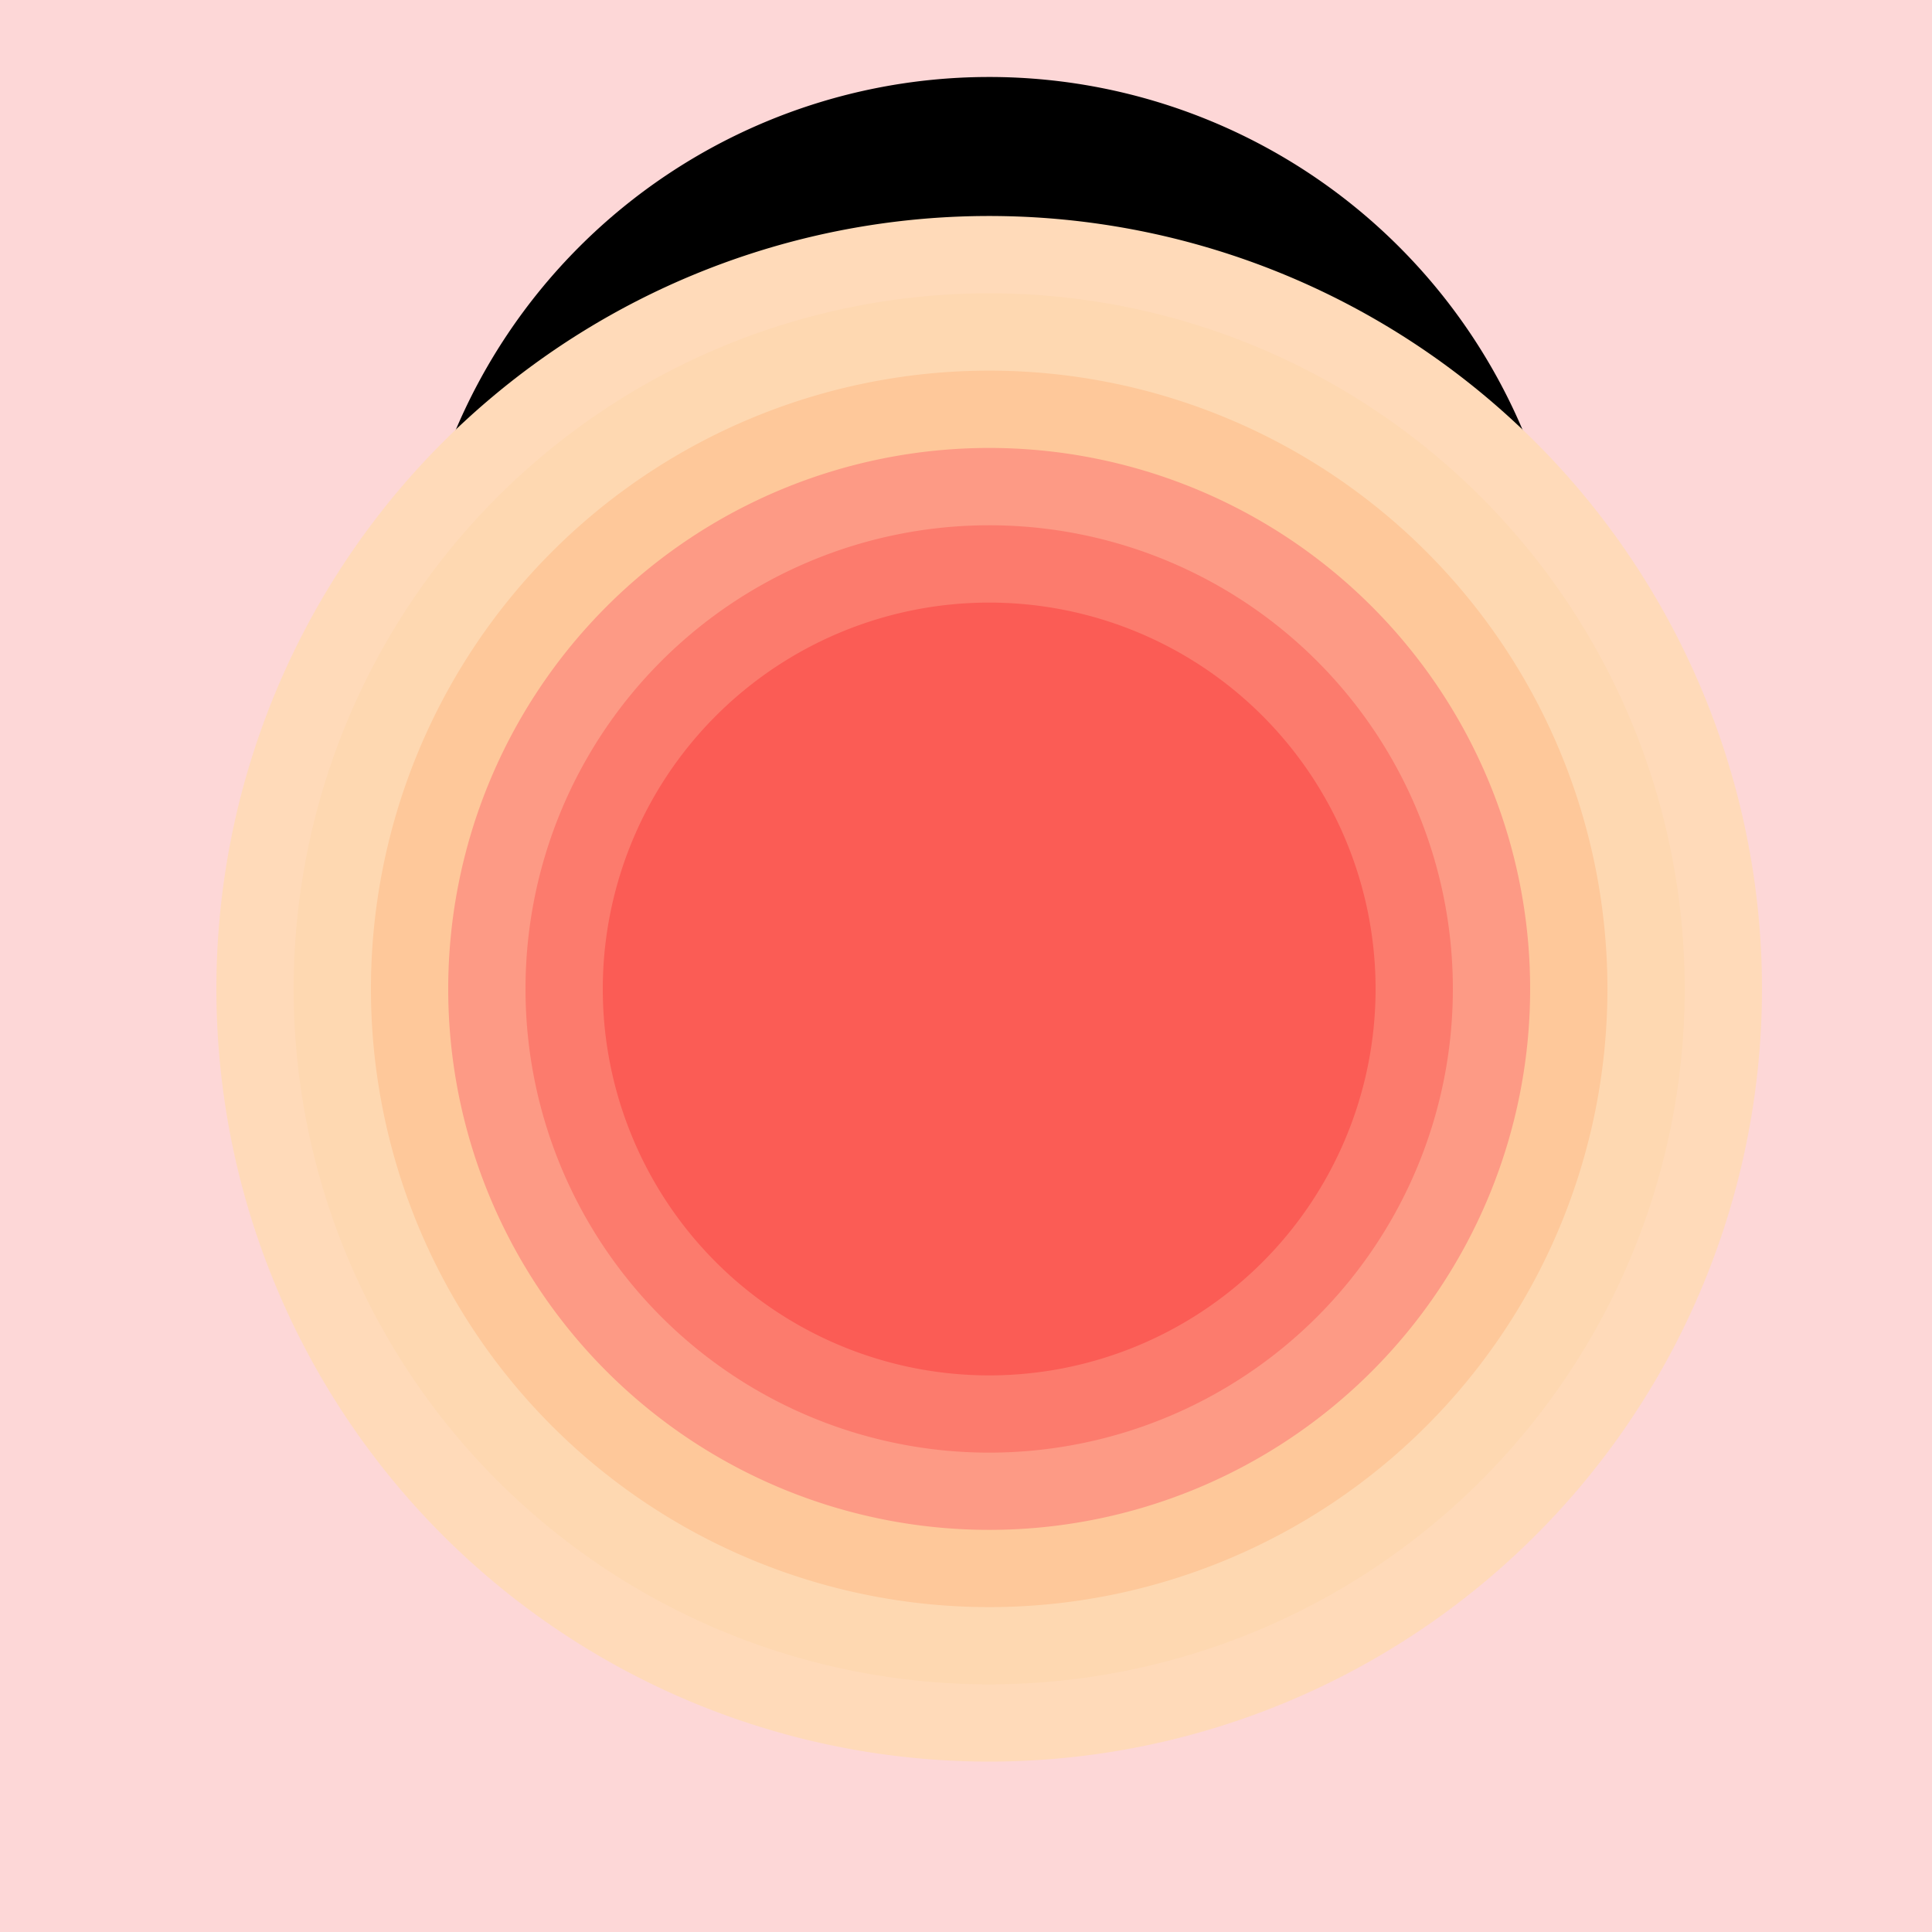
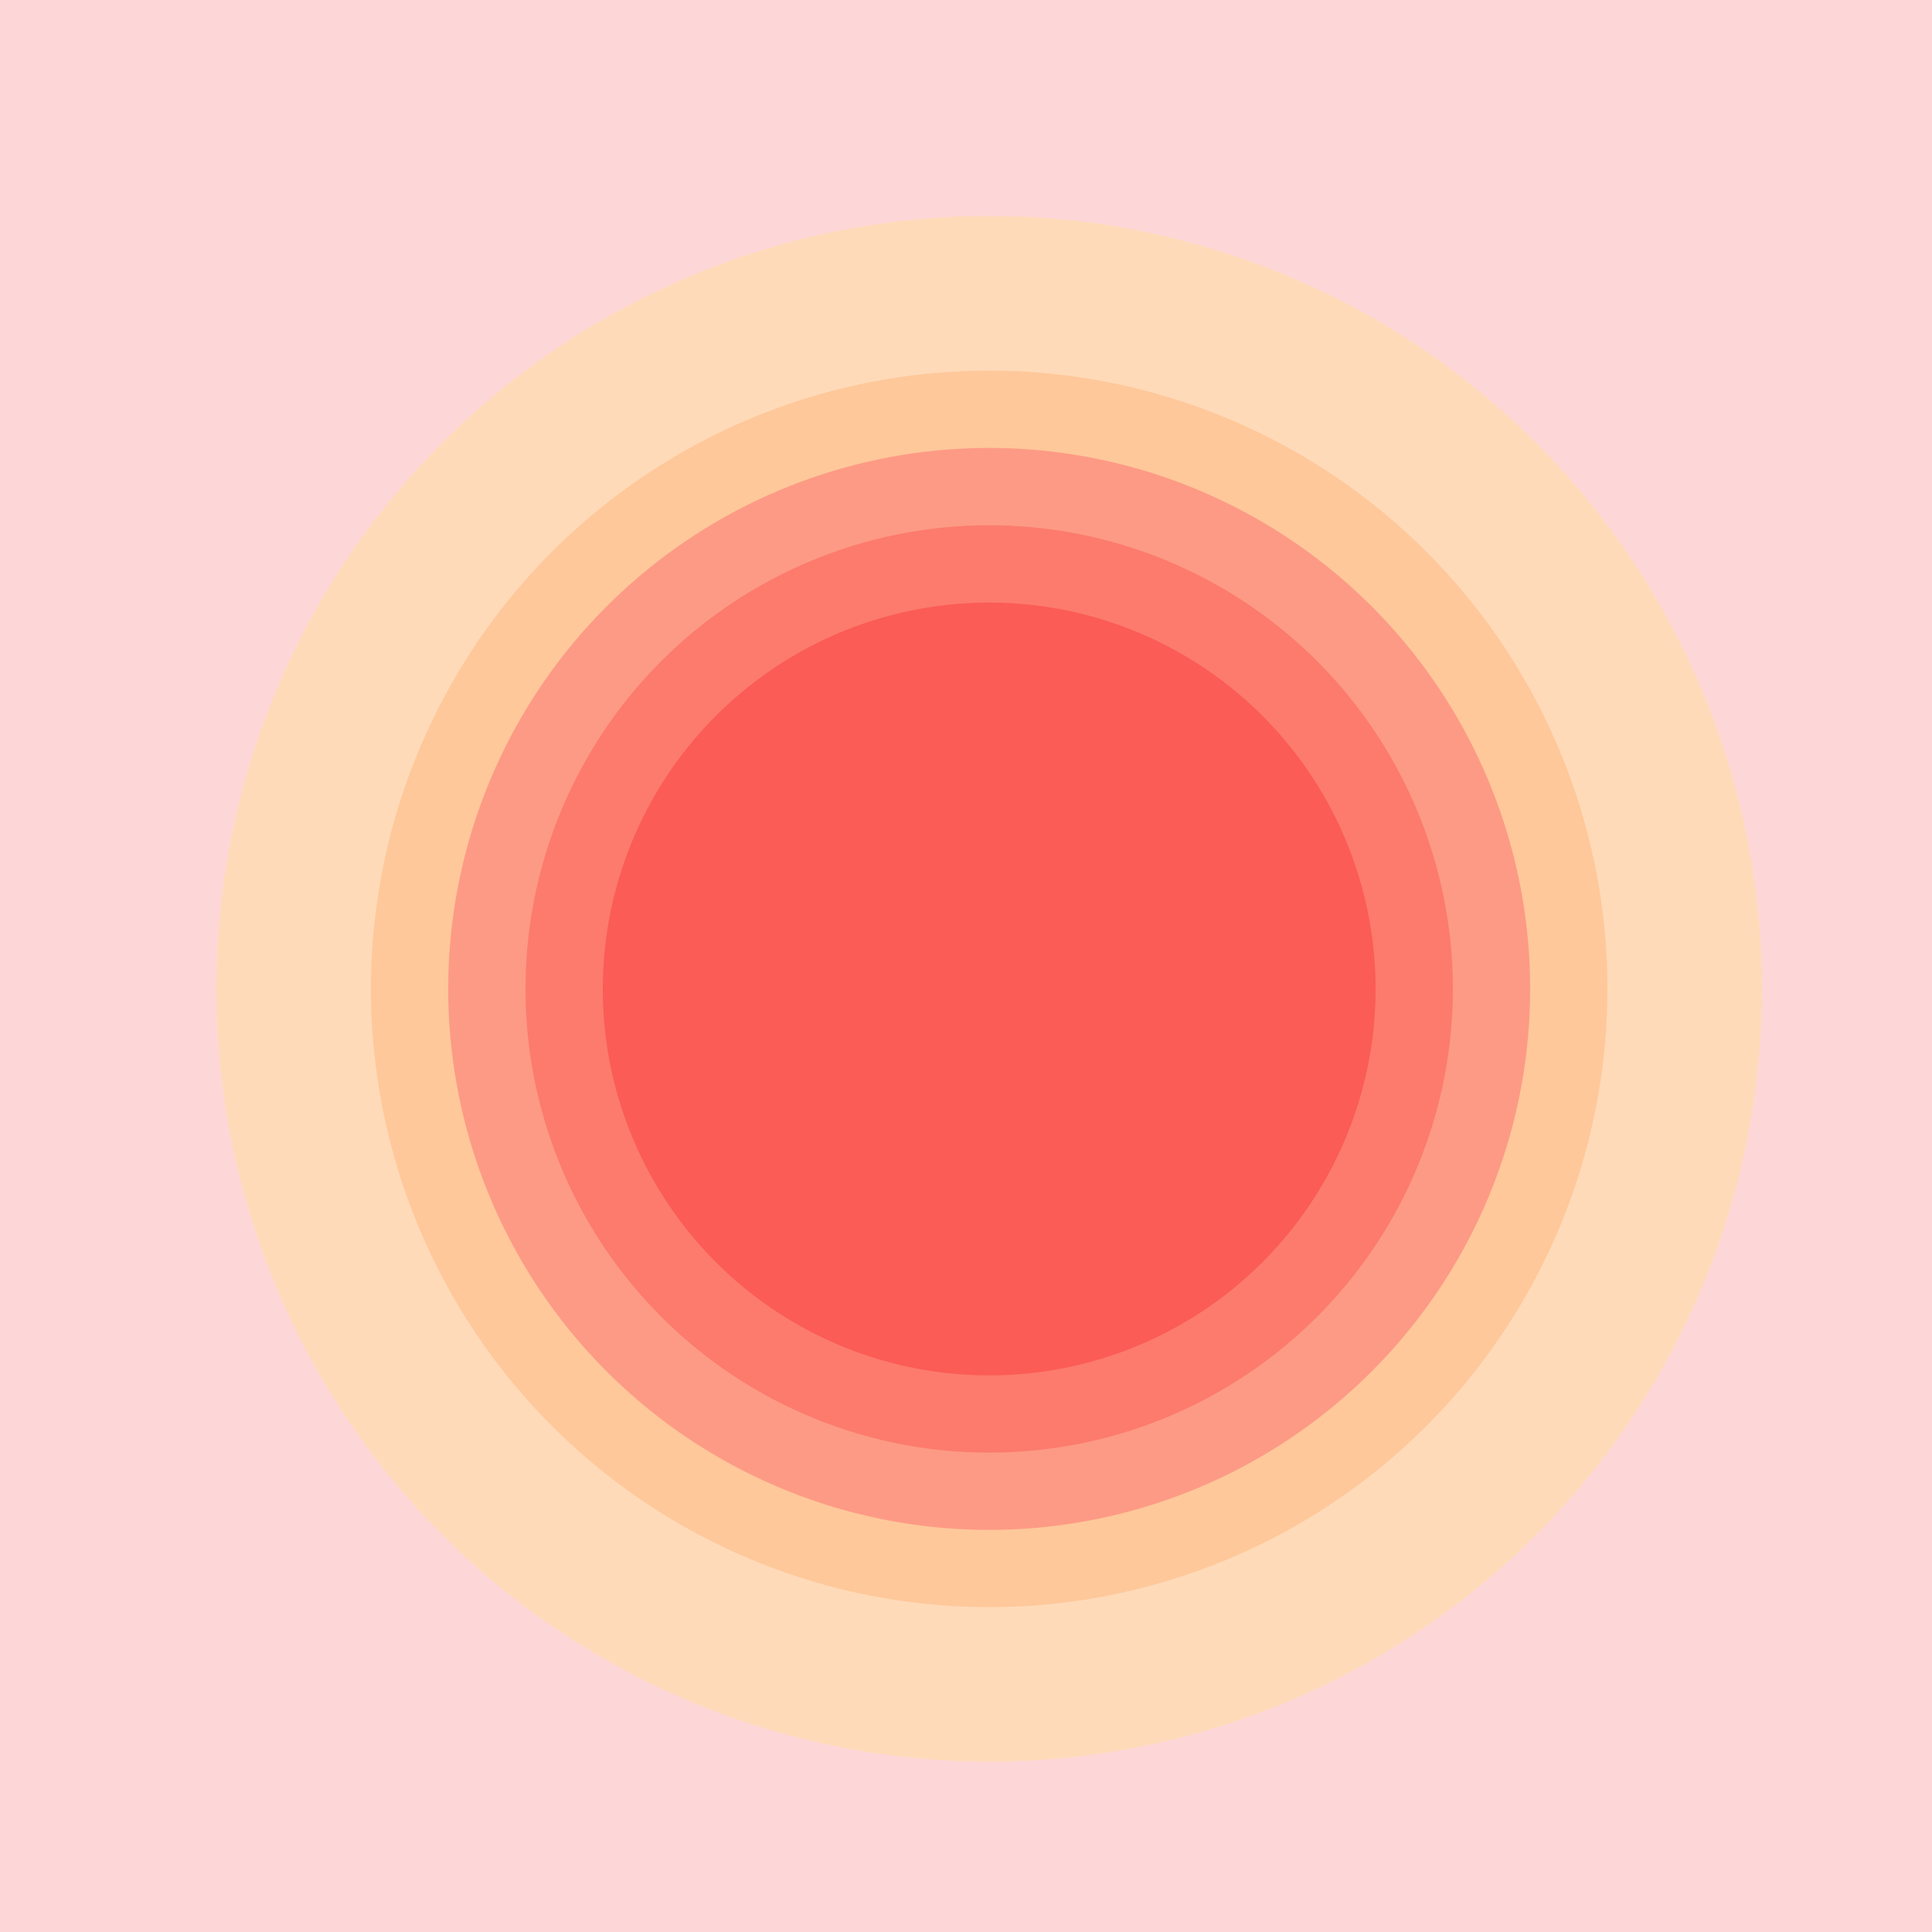
<svg xmlns="http://www.w3.org/2000/svg" width="500" height="500">
  <defs />
  <g>
    <rect fill="#FDD7D7" stroke="none" x="0" y="0" width="512" height="512" />
-     <path fill="#000000" stroke="none" paint-order="stroke fill markers" d=" M 406 170 A 150 150 0 1 1 406 169.85" />
    <path fill="#FEB2B2" stroke="none" paint-order="stroke fill markers" d=" M 376 256 A 120 120 0 1 1 376 255.88" />
    <path fill="#FFFFFF" stroke="none" paint-order="stroke fill markers" d=" M 240 230 A 20 20 0 1 1 240 229.98" />
    <path fill="#FFFFFF" stroke="none" paint-order="stroke fill markers" d=" M 312 230 A 20 20 0 1 1 312 229.98" />
    <path fill="none" stroke="#000000" paint-order="fill stroke markers" d=" M 200 220 L 240 210" stroke-miterlimit="10" stroke-width="3" stroke-dasharray="" />
    <path fill="none" stroke="#000000" paint-order="fill stroke markers" d=" M 280 210 L 320 220" stroke-miterlimit="10" stroke-width="3" stroke-dasharray="" />
    <path fill="none" stroke="#000000" paint-order="fill stroke markers" d=" M 256 240 L 256 270" stroke-miterlimit="10" stroke-width="3" stroke-dasharray="" />
    <path fill="#FFA8A8" stroke="none" paint-order="stroke fill markers" d=" M 220 280 Q 256 310 292 280 L 292 282 Q 256 312 220 282" />
    <path fill="#FFD700" stroke="none" paint-order="stroke fill markers" d=" M 210 256 A 10 10 0 1 1 210 255.99" />
    <path fill="#FFD700" stroke="none" paint-order="stroke fill markers" d=" M 322 256 A 10 10 0 1 1 322 255.99" />
-     <path fill="#FFB6C1" stroke="none" paint-order="stroke fill markers" d=" M 205 280 A 15 15 0 1 1 205 279.985" />
    <path fill="#FFB6C1" stroke="none" paint-order="stroke fill markers" d=" M 337 280 A 15 15 0 1 1 337 279.985" />
    <path fill="#FFDAB9" stroke="none" paint-order="stroke fill markers" d=" M 456 256 A 200 200 0 1 1 456 255.8" />
-     <path fill="#FED8B1" stroke="none" paint-order="stroke fill markers" d=" M 436 256 A 180 180 0 1 1 436 255.82" />
    <path fill="#FEC89A" stroke="none" paint-order="stroke fill markers" d=" M 416 256 A 160 160 0 1 1 416 255.84" />
    <path fill="#FD9A85" stroke="none" paint-order="stroke fill markers" d=" M 396 256 A 140 140 0 1 1 396 255.86" />
    <path fill="#FC7B6D" stroke="none" paint-order="stroke fill markers" d=" M 376 256 A 120 120 0 1 1 376 255.88" />
    <path fill="#FB5C55" stroke="none" paint-order="stroke fill markers" d=" M 356 256 A 100 100 0 1 1 356 255.9" />
  </g>
</svg>